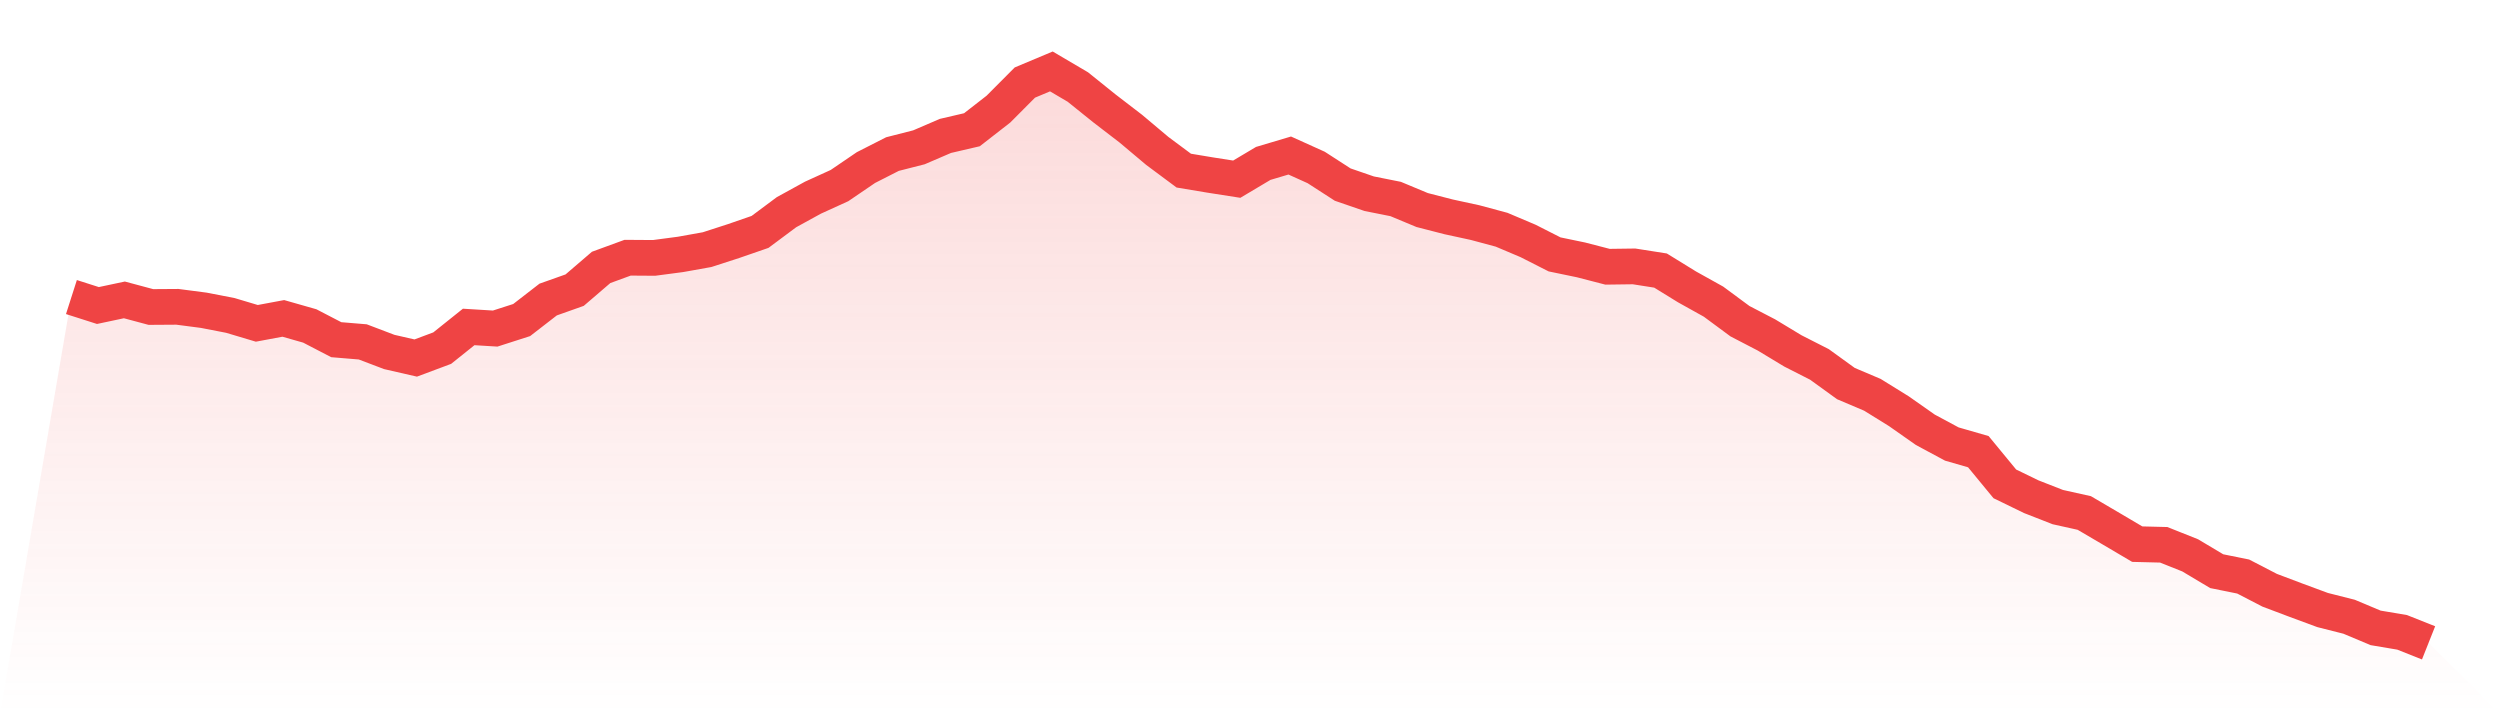
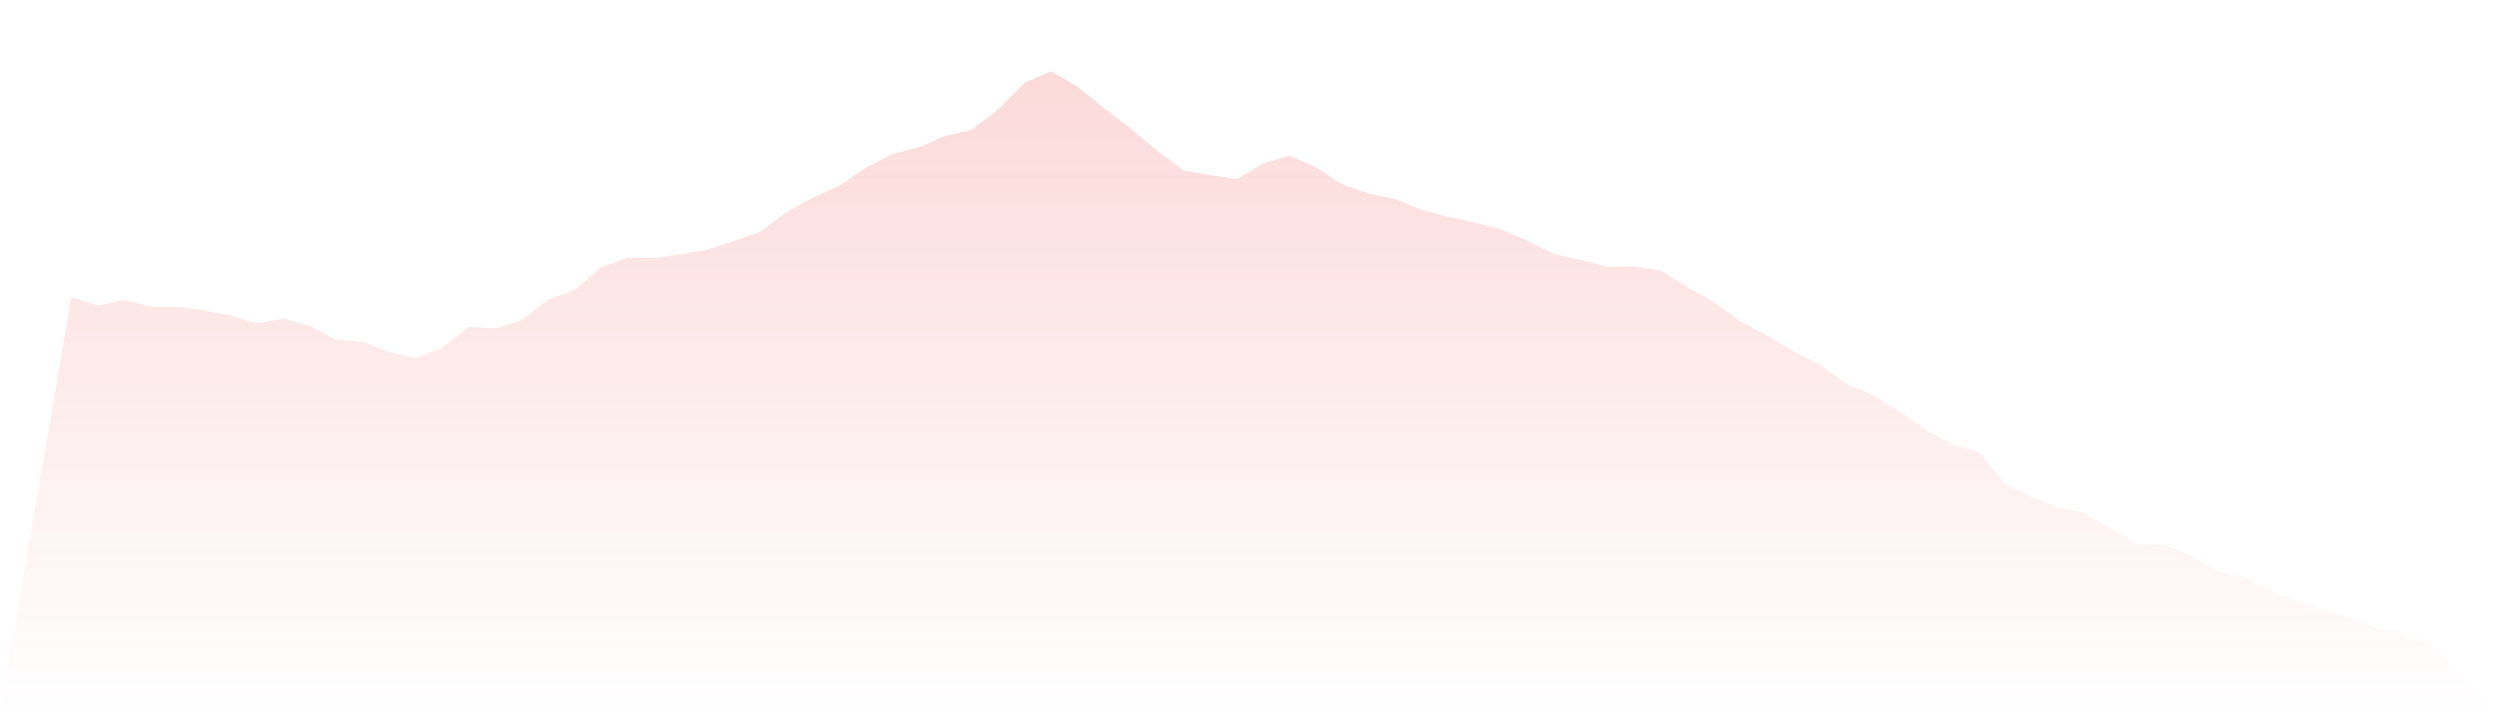
<svg xmlns="http://www.w3.org/2000/svg" viewBox="0 0 140 40">
  <defs>
    <linearGradient id="gradient" x1="0" x2="0" y1="0" y2="1">
      <stop offset="0%" stop-color="#ef4444" stop-opacity="0.2" />
      <stop offset="100%" stop-color="#ef4444" stop-opacity="0" />
    </linearGradient>
  </defs>
  <path d="M4,16.635 L4,16.635 L5.483,17.109 L6.966,16.794 L8.449,17.192 L9.933,17.182 L11.416,17.376 L12.899,17.664 L14.382,18.107 L15.865,17.83 L17.348,18.253 L18.831,19.023 L20.315,19.146 L21.798,19.71 L23.281,20.05 L24.764,19.495 L26.247,18.309 L27.73,18.4 L29.213,17.923 L30.697,16.774 L32.18,16.248 L33.663,14.975 L35.146,14.432 L36.629,14.442 L38.112,14.246 L39.596,13.98 L41.079,13.5 L42.562,12.987 L44.045,11.882 L45.528,11.068 L47.011,10.393 L48.494,9.383 L49.978,8.628 L51.461,8.249 L52.944,7.611 L54.427,7.266 L55.91,6.112 L57.393,4.623 L58.876,4 L60.36,4.873 L61.843,6.066 L63.326,7.205 L64.809,8.452 L66.292,9.555 L67.775,9.802 L69.258,10.034 L70.742,9.151 L72.225,8.709 L73.708,9.379 L75.191,10.337 L76.674,10.848 L78.157,11.144 L79.64,11.762 L81.124,12.144 L82.607,12.466 L84.09,12.865 L85.573,13.493 L87.056,14.246 L88.539,14.554 L90.022,14.938 L91.506,14.918 L92.989,15.151 L94.472,16.065 L95.955,16.891 L97.438,17.987 L98.921,18.757 L100.404,19.652 L101.888,20.407 L103.371,21.48 L104.854,22.109 L106.337,23.028 L107.82,24.069 L109.303,24.866 L110.787,25.294 L112.27,27.096 L113.753,27.817 L115.236,28.397 L116.719,28.727 L118.202,29.597 L119.685,30.472 L121.169,30.509 L122.652,31.101 L124.135,31.986 L125.618,32.286 L127.101,33.054 L128.584,33.614 L130.067,34.162 L131.551,34.538 L133.034,35.161 L134.517,35.411 L136,36 L140,40 L0,40 z" fill="url(#gradient)" />
-   <path d="M4,16.635 L4,16.635 L5.483,17.109 L6.966,16.794 L8.449,17.192 L9.933,17.182 L11.416,17.376 L12.899,17.664 L14.382,18.107 L15.865,17.83 L17.348,18.253 L18.831,19.023 L20.315,19.146 L21.798,19.71 L23.281,20.05 L24.764,19.495 L26.247,18.309 L27.73,18.4 L29.213,17.923 L30.697,16.774 L32.18,16.248 L33.663,14.975 L35.146,14.432 L36.629,14.442 L38.112,14.246 L39.596,13.98 L41.079,13.5 L42.562,12.987 L44.045,11.882 L45.528,11.068 L47.011,10.393 L48.494,9.383 L49.978,8.628 L51.461,8.249 L52.944,7.611 L54.427,7.266 L55.91,6.112 L57.393,4.623 L58.876,4 L60.36,4.873 L61.843,6.066 L63.326,7.205 L64.809,8.452 L66.292,9.555 L67.775,9.802 L69.258,10.034 L70.742,9.151 L72.225,8.709 L73.708,9.379 L75.191,10.337 L76.674,10.848 L78.157,11.144 L79.64,11.762 L81.124,12.144 L82.607,12.466 L84.09,12.865 L85.573,13.493 L87.056,14.246 L88.539,14.554 L90.022,14.938 L91.506,14.918 L92.989,15.151 L94.472,16.065 L95.955,16.891 L97.438,17.987 L98.921,18.757 L100.404,19.652 L101.888,20.407 L103.371,21.48 L104.854,22.109 L106.337,23.028 L107.82,24.069 L109.303,24.866 L110.787,25.294 L112.27,27.096 L113.753,27.817 L115.236,28.397 L116.719,28.727 L118.202,29.597 L119.685,30.472 L121.169,30.509 L122.652,31.101 L124.135,31.986 L125.618,32.286 L127.101,33.054 L128.584,33.614 L130.067,34.162 L131.551,34.538 L133.034,35.161 L134.517,35.411 L136,36" fill="none" stroke="#ef4444" stroke-width="2" />
</svg>